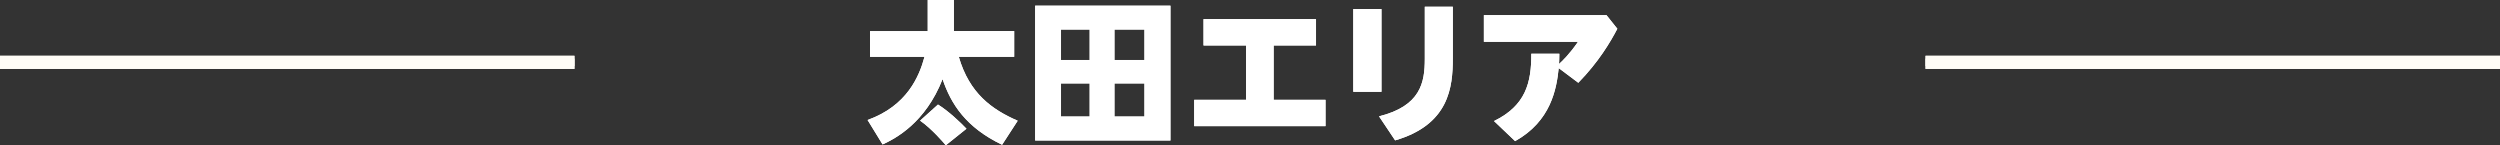
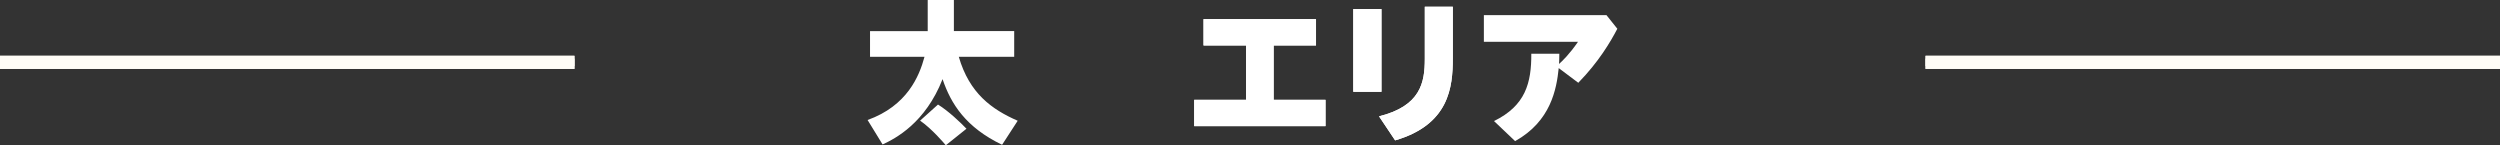
<svg xmlns="http://www.w3.org/2000/svg" id="_レイヤー_2" data-name="レイヤー 2" viewBox="0 0 607.65 35.3">
  <rect x="0" y="0" width="607.65" height="35.3" fill="#333333" stroke="none" />
  <defs>
    <style>
      .cls-1 {
        fill: #fff;
      }

      .cls-2 {
        stroke-width: 3.19px;
      }

      .cls-2, .cls-3 {
        fill: none;
        stroke: #fffdf7;
        stroke-miterlimit: 10;
      }

      .cls-3 {
        stroke-width: 1.8px;
      }
    </style>
  </defs>
  <g id="text">
    <g>
      <g>
        <g>
          <path class="cls-1" d="M210.87,29.17c9.63-3.46,12.57-10.64,13.84-15.36h-13.24v-6.25h14.02V0h6.36v7.55h14.66v6.25h-13.47c2.6,8.93,8.04,12.8,14.32,15.55l-3.79,5.84c-8.78-4.21-12.43-9.9-14.47-15.96-4.17,10.64-11.42,14.43-14.58,15.88l-3.65-5.95ZM227.99,25.41c2.57,1.6,5.43,4.32,6.92,5.88l-5.02,4.02c-.41-.48-3.31-3.94-6.25-5.99l4.35-3.91Z" />
-           <path class="cls-1" d="M210.87,29.17c9.63-3.46,12.57-10.64,13.84-15.36h-13.24v-6.25h14.02V0h6.36v7.55h14.66v6.25h-13.47c2.6,8.93,8.04,12.8,14.32,15.55l-3.79,5.84c-8.78-4.21-12.43-9.9-14.47-15.96-4.17,10.64-11.42,14.43-14.58,15.88l-3.65-5.95ZM227.99,25.41c2.57,1.6,5.43,4.32,6.92,5.88l-5.02,4.02c-.41-.48-3.31-3.94-6.25-5.99l4.35-3.91Z" />
        </g>
        <g>
-           <path class="cls-1" d="M284.49,1.38v32.77h-32.89V1.38h32.89ZM264.85,7.18h-6.96v7.4h6.96v-7.4ZM264.85,20.28h-6.96v8.04h6.96v-8.04ZM278.17,7.18h-7.29v7.4h7.29v-7.4ZM278.17,20.28h-7.29v8.04h7.29v-8.04Z" />
-           <path class="cls-1" d="M284.49,1.38v32.77h-32.89V1.38h32.89ZM264.85,7.18h-6.96v7.4h6.96v-7.4ZM264.85,20.28h-6.96v8.04h6.96v-8.04ZM278.17,7.18h-7.29v7.4h7.29v-7.4ZM278.17,20.28h-7.29v8.04h7.29v-8.04Z" />
-         </g>
+           </g>
        <g>
          <path class="cls-1" d="M309.57,24.26h12.61v6.4h-31.92v-6.4h12.61v-13.21h-10.34v-6.4h27.34v6.4h-10.3v13.21Z" />
          <path class="cls-1" d="M309.57,24.26h12.61v6.4h-31.92v-6.4h12.61v-13.21h-10.34v-6.4h27.34v6.4h-10.3v13.21Z" />
        </g>
        <g>
          <path class="cls-1" d="M335.78,2.2v20.12h-6.85V2.2h6.85ZM353.12,1.64v12.61c0,6.92-.89,16.04-14.02,19.87l-3.91-5.84c10.12-2.53,11.12-8.22,11.12-13.95V1.64h6.81Z" />
          <path class="cls-1" d="M335.78,2.2v20.12h-6.85V2.2h6.85ZM353.12,1.64v12.61c0,6.92-.89,16.04-14.02,19.87l-3.91-5.84c10.12-2.53,11.12-8.22,11.12-13.95V1.64h6.81Z" />
        </g>
        <g>
-           <path class="cls-1" d="M363.12,29.43c7.7-3.76,9.11-9.3,9.08-16.37h6.81c0,1.23-.04,1.71-.07,2.49.78-.71,2.49-2.31,4.61-5.39h-22.88V3.68h29.8l2.64,3.31c-1.67,3.2-4.54,8.07-9.49,13.13l-4.76-3.57c-.52,5.1-1.9,12.91-10.6,17.75l-5.13-4.88Z" />
          <path class="cls-1" d="M363.12,29.43c7.7-3.76,9.11-9.3,9.08-16.37h6.81c0,1.23-.04,1.71-.07,2.49.78-.71,2.49-2.31,4.61-5.39h-22.88V3.68h29.8l2.64,3.31c-1.67,3.2-4.54,8.07-9.49,13.13l-4.76-3.57c-.52,5.1-1.9,12.91-10.6,17.75l-5.13-4.88Z" />
        </g>
      </g>
      <g>
        <line class="cls-3" x1="607.65" y1="15.15" x2="468.02" y2="15.15" />
        <g>
          <line class="cls-2" x1="607.65" y1="15.15" x2="468.02" y2="15.15" />
          <line class="cls-2" x1="607.65" y1="15.15" x2="468.02" y2="15.15" />
        </g>
      </g>
      <g>
        <line class="cls-3" x1="139.63" y1="15.15" x2="0" y2="15.15" />
        <g>
          <line class="cls-2" x1="139.63" y1="15.15" x2="0" y2="15.15" />
          <line class="cls-2" x1="139.63" y1="15.15" x2="0" y2="15.15" />
        </g>
      </g>
    </g>
  </g>
</svg>